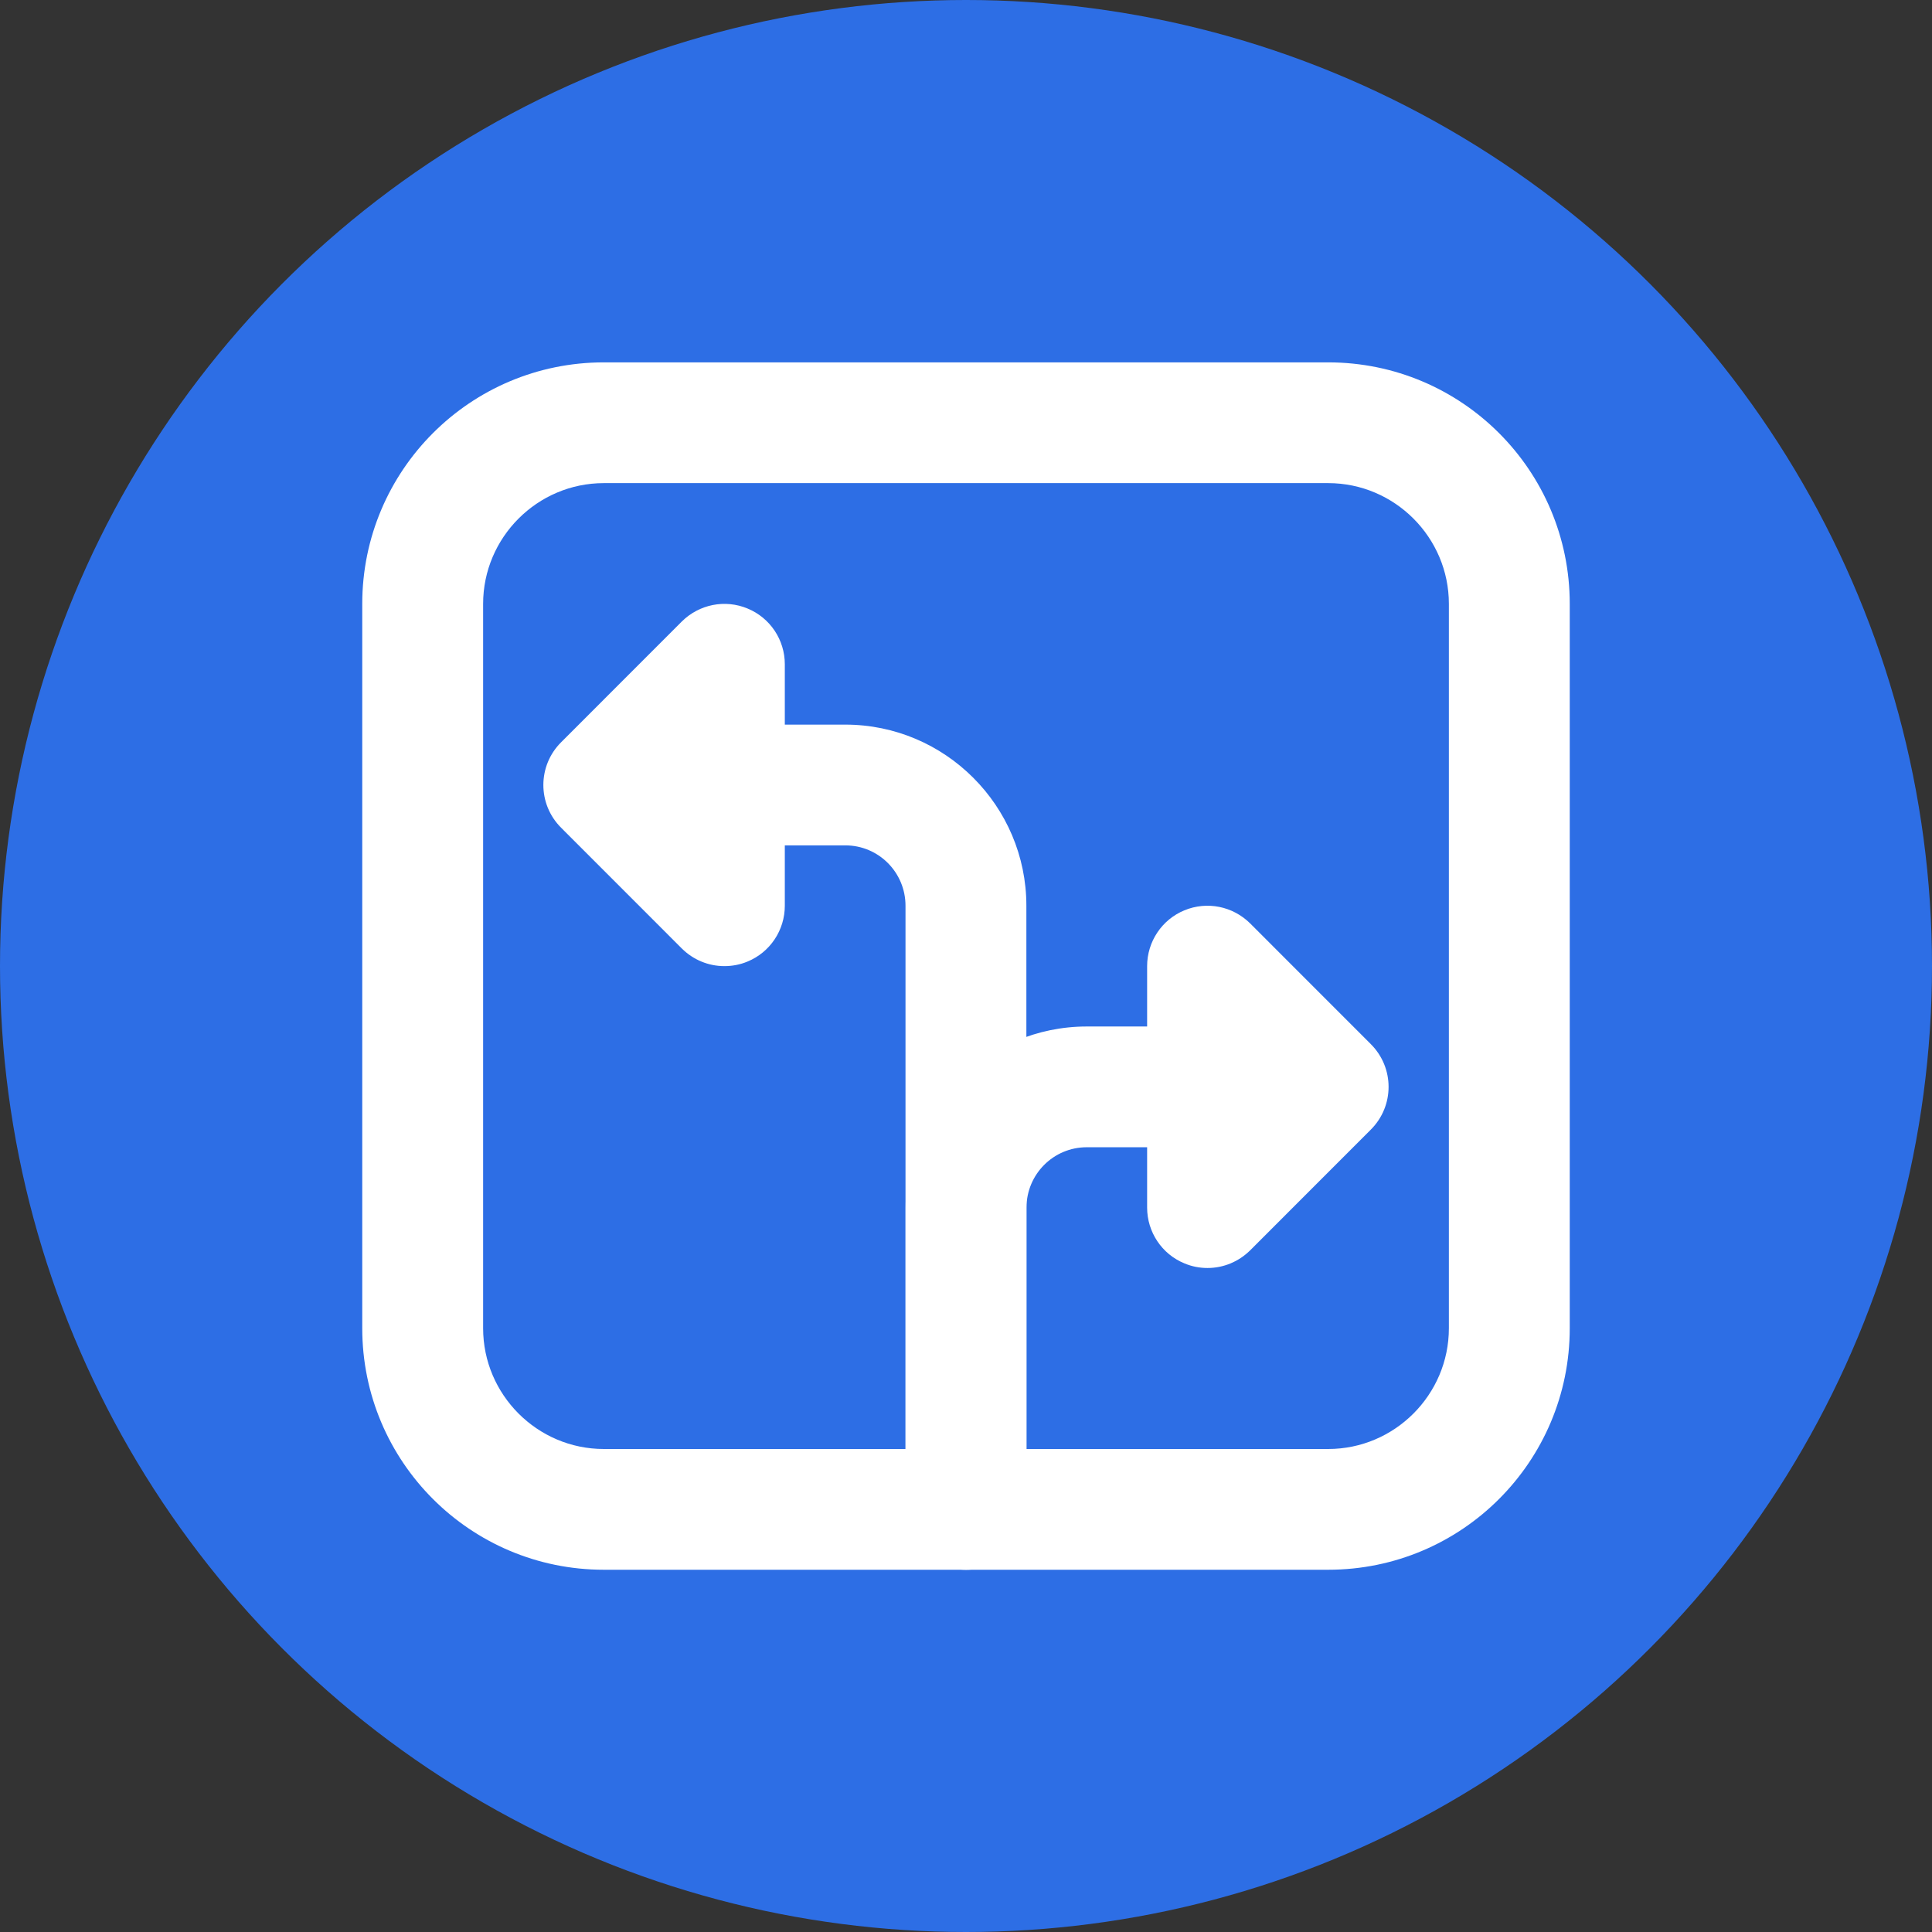
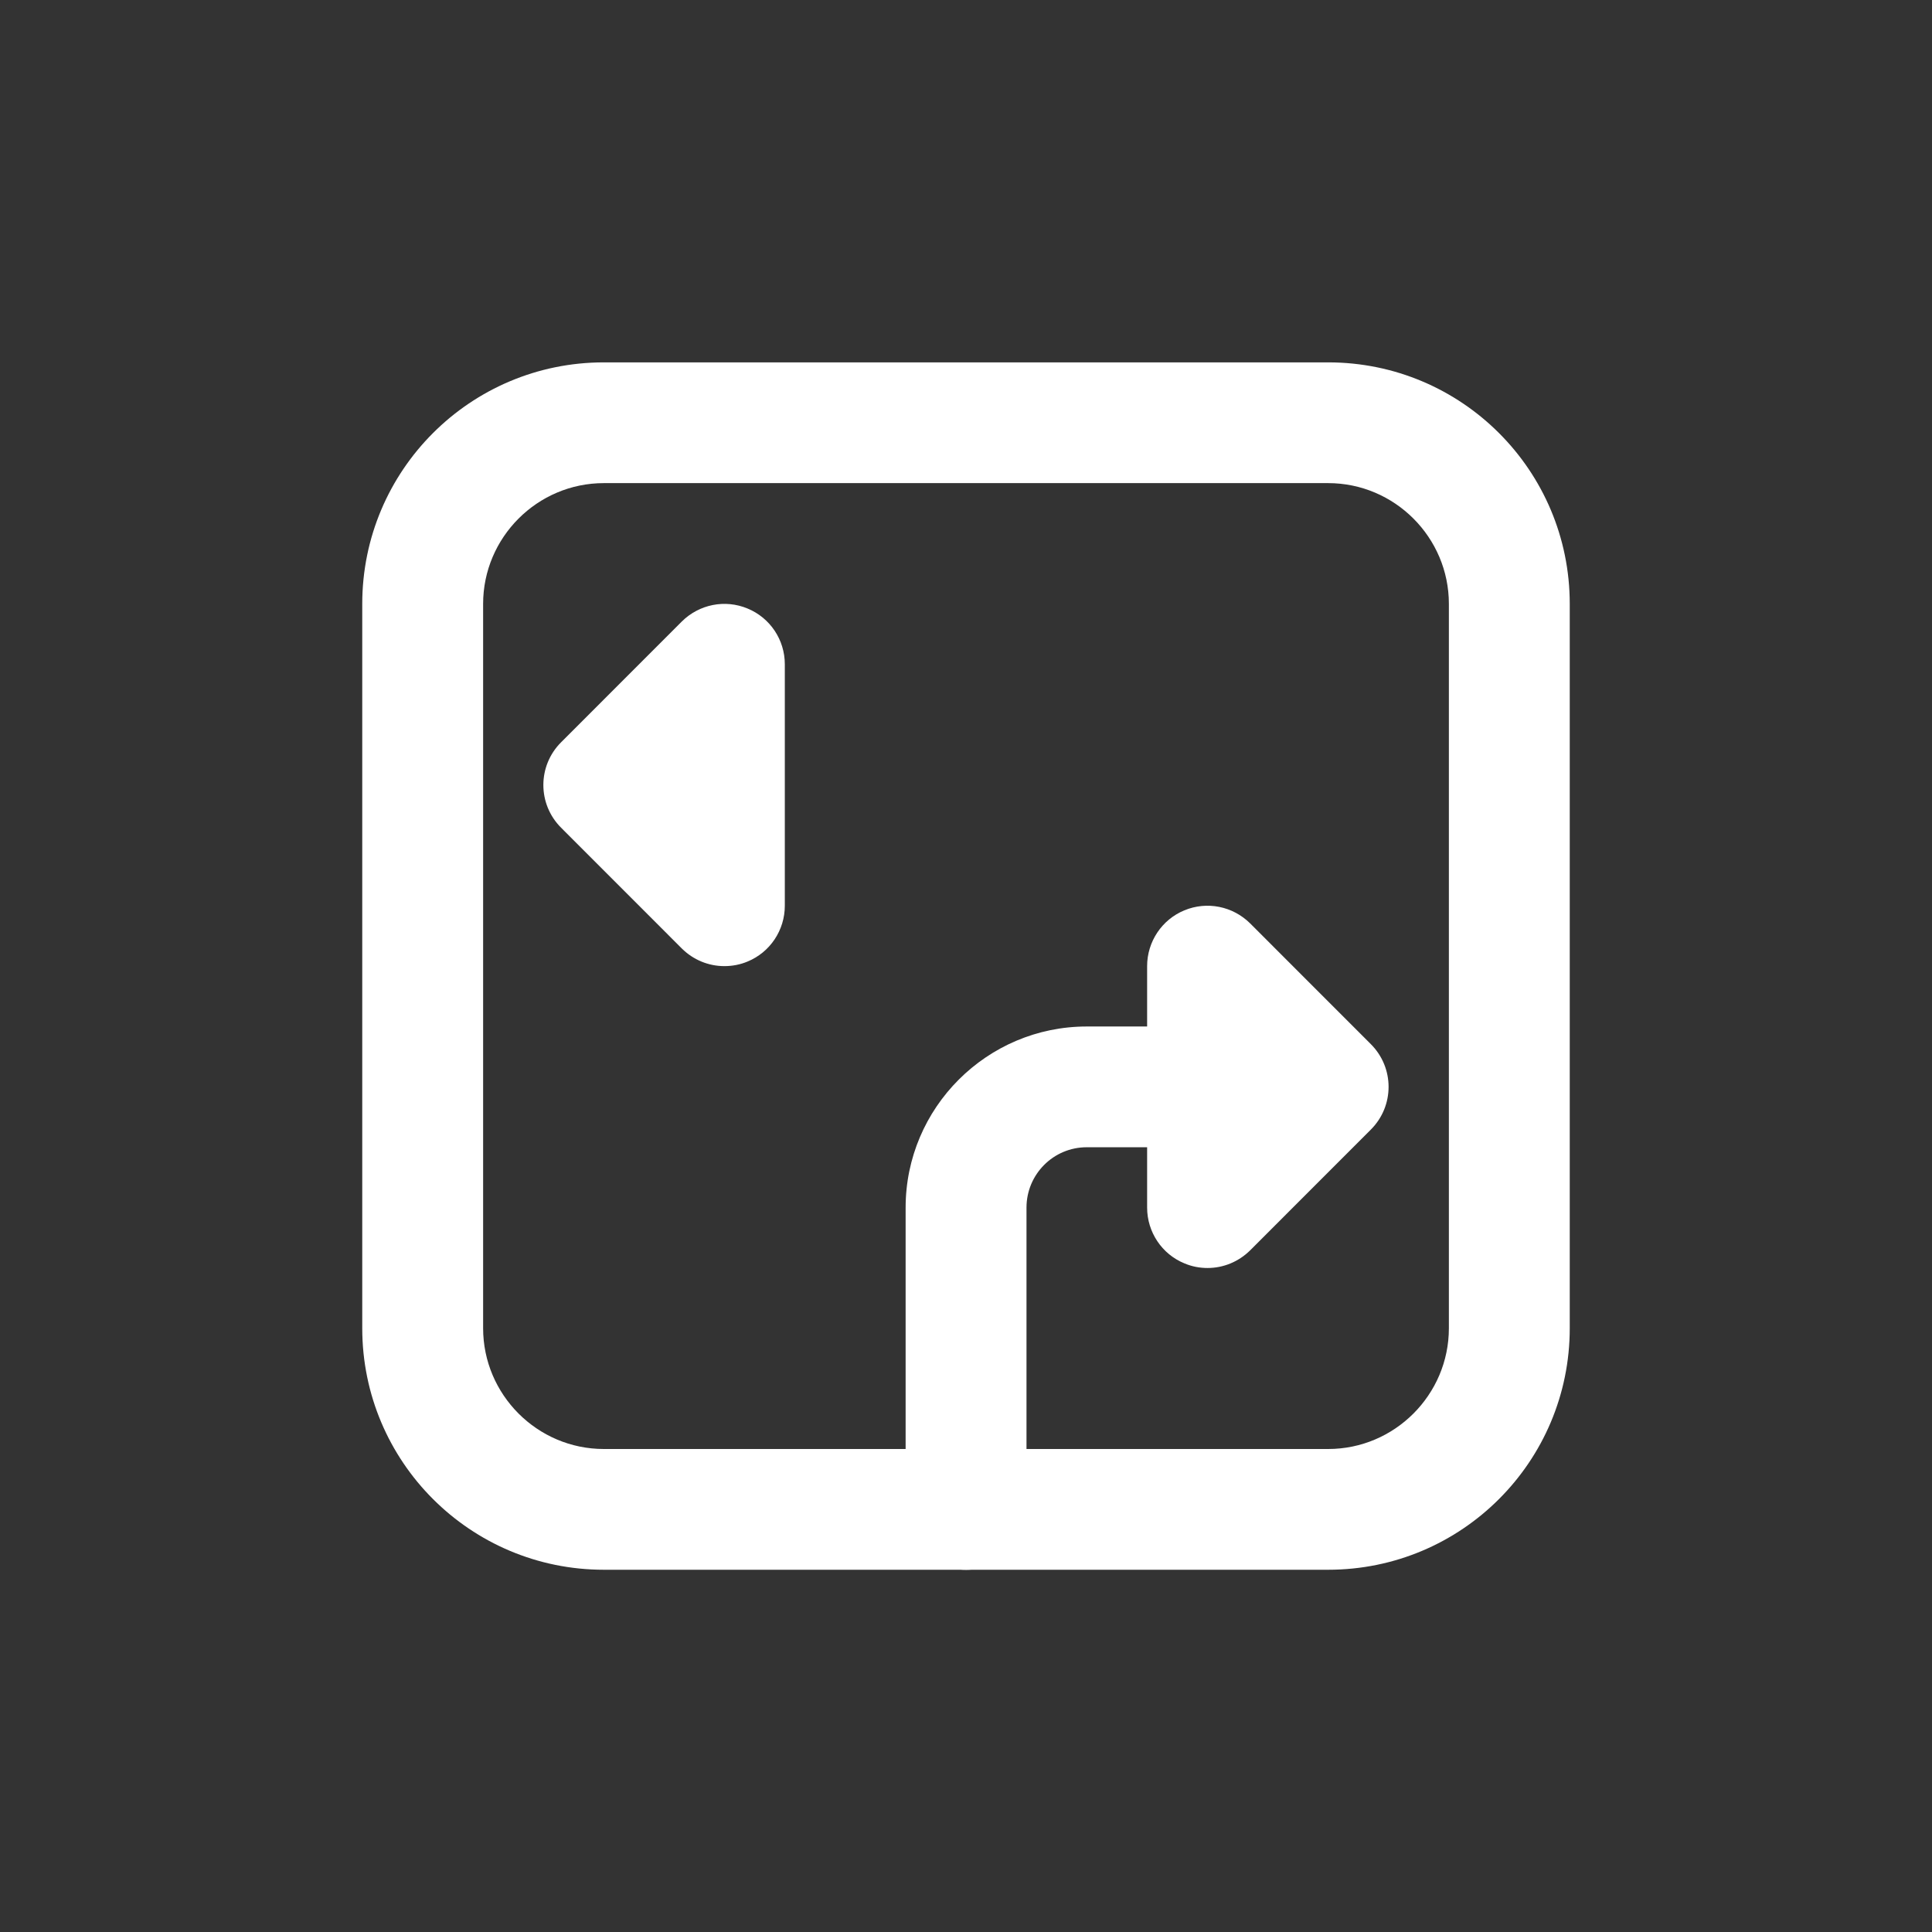
<svg xmlns="http://www.w3.org/2000/svg" width="32" height="32" viewBox="0 0 32 32" fill="none">
  <rect x="0" y="0" width="32" height="32" fill="#333333" stroke="none" />
-   <circle cx="16" cy="16" r="16" fill="#2D6EE5" />
-   <path d="M15.999 25.001C15.447 25.001 14.998 24.553 14.998 24.001V15.002C14.998 14.45 14.553 14.002 14.001 14.002H11.001C10.446 14.002 10 13.555 10 13.002C10 12.449 10.446 12.002 11.001 12.002H14.001C15.653 12.002 17 13.348 17 15.002V24.001C17 24.553 16.551 25.001 15.999 25.001Z" fill="white" />
  <path d="M16.001 26.001C15.449 26.001 15 25.554 15 25.001V20.002C15 18.348 16.347 17.002 18 17.002H20.999C21.555 17.002 22 17.449 22 18.002C22 18.555 21.555 19.002 20.999 19.002H18C17.448 19.002 17.002 19.45 17.002 20.002V25.001C17.002 25.554 16.553 26.001 16.001 26.001Z" fill="white" />
  <path d="M20.001 21.002C19.871 21.002 19.741 20.978 19.617 20.925C19.243 20.772 19 20.405 19 20.002V16.002C19 15.598 19.243 15.232 19.617 15.078C19.991 14.923 20.419 15.009 20.707 15.295L22.706 17.295C23.097 17.686 23.097 18.318 22.706 18.709L20.707 20.709C20.515 20.899 20.262 21.002 20.001 21.002Z" fill="white" />
  <path d="M11.998 16.002C11.737 16.002 11.484 15.9 11.292 15.709L9.293 13.709C8.902 13.318 8.902 12.686 9.293 12.295L11.292 10.295C11.58 10.009 12.008 9.923 12.382 10.079C12.756 10.233 12.999 10.598 12.999 11.002V15.002C12.999 15.406 12.756 15.772 12.382 15.926C12.258 15.978 12.128 16.002 11.998 16.002Z" fill="white" />
  <path d="M21.999 6.002H10.001C7.79 6.002 6 7.792 6 10.002V22C6 24.21 7.79 26 10.001 26H21.999C24.21 26 26 24.21 26 22V10.002C26 7.792 24.21 6.002 21.999 6.002ZM23.998 22C23.998 23.1 23.1 24 21.999 24H10.001C8.9 24 8.002 23.1 8.002 22V10.002C8.002 8.902 8.9 8.002 10.001 8.002H21.999C23.1 8.002 23.998 8.902 23.998 10.002V22Z" fill="white" />
</svg>